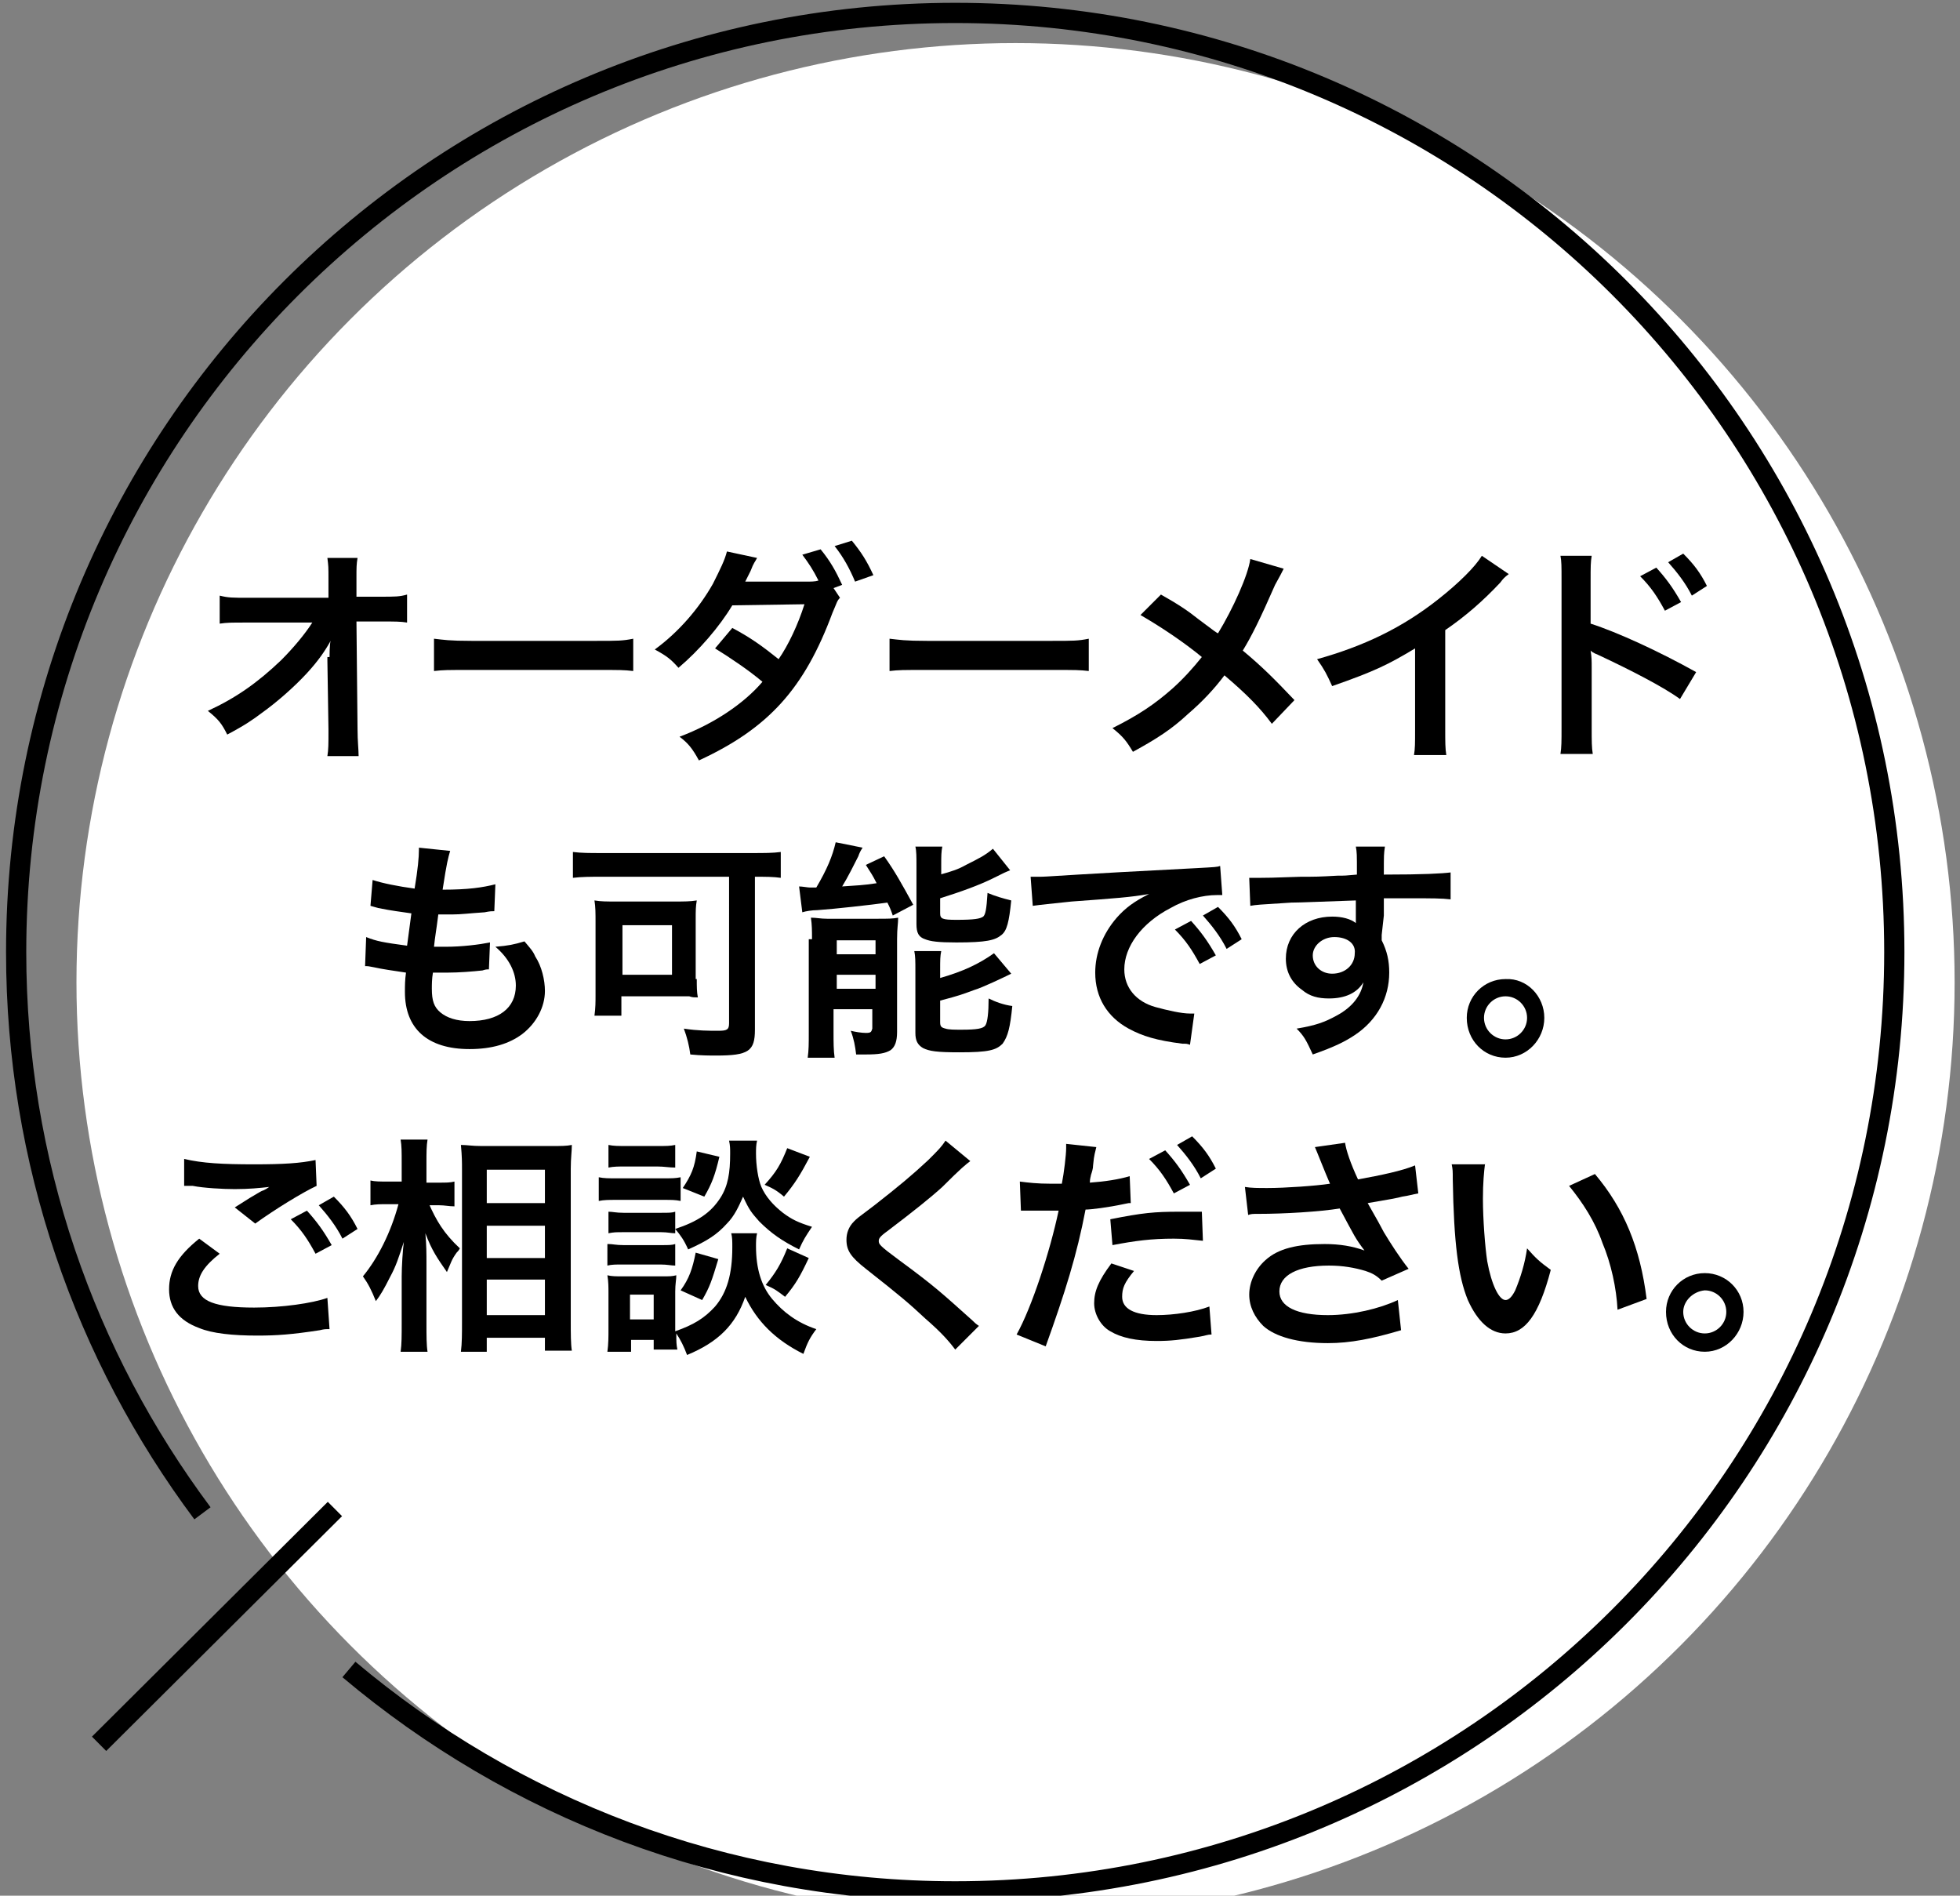
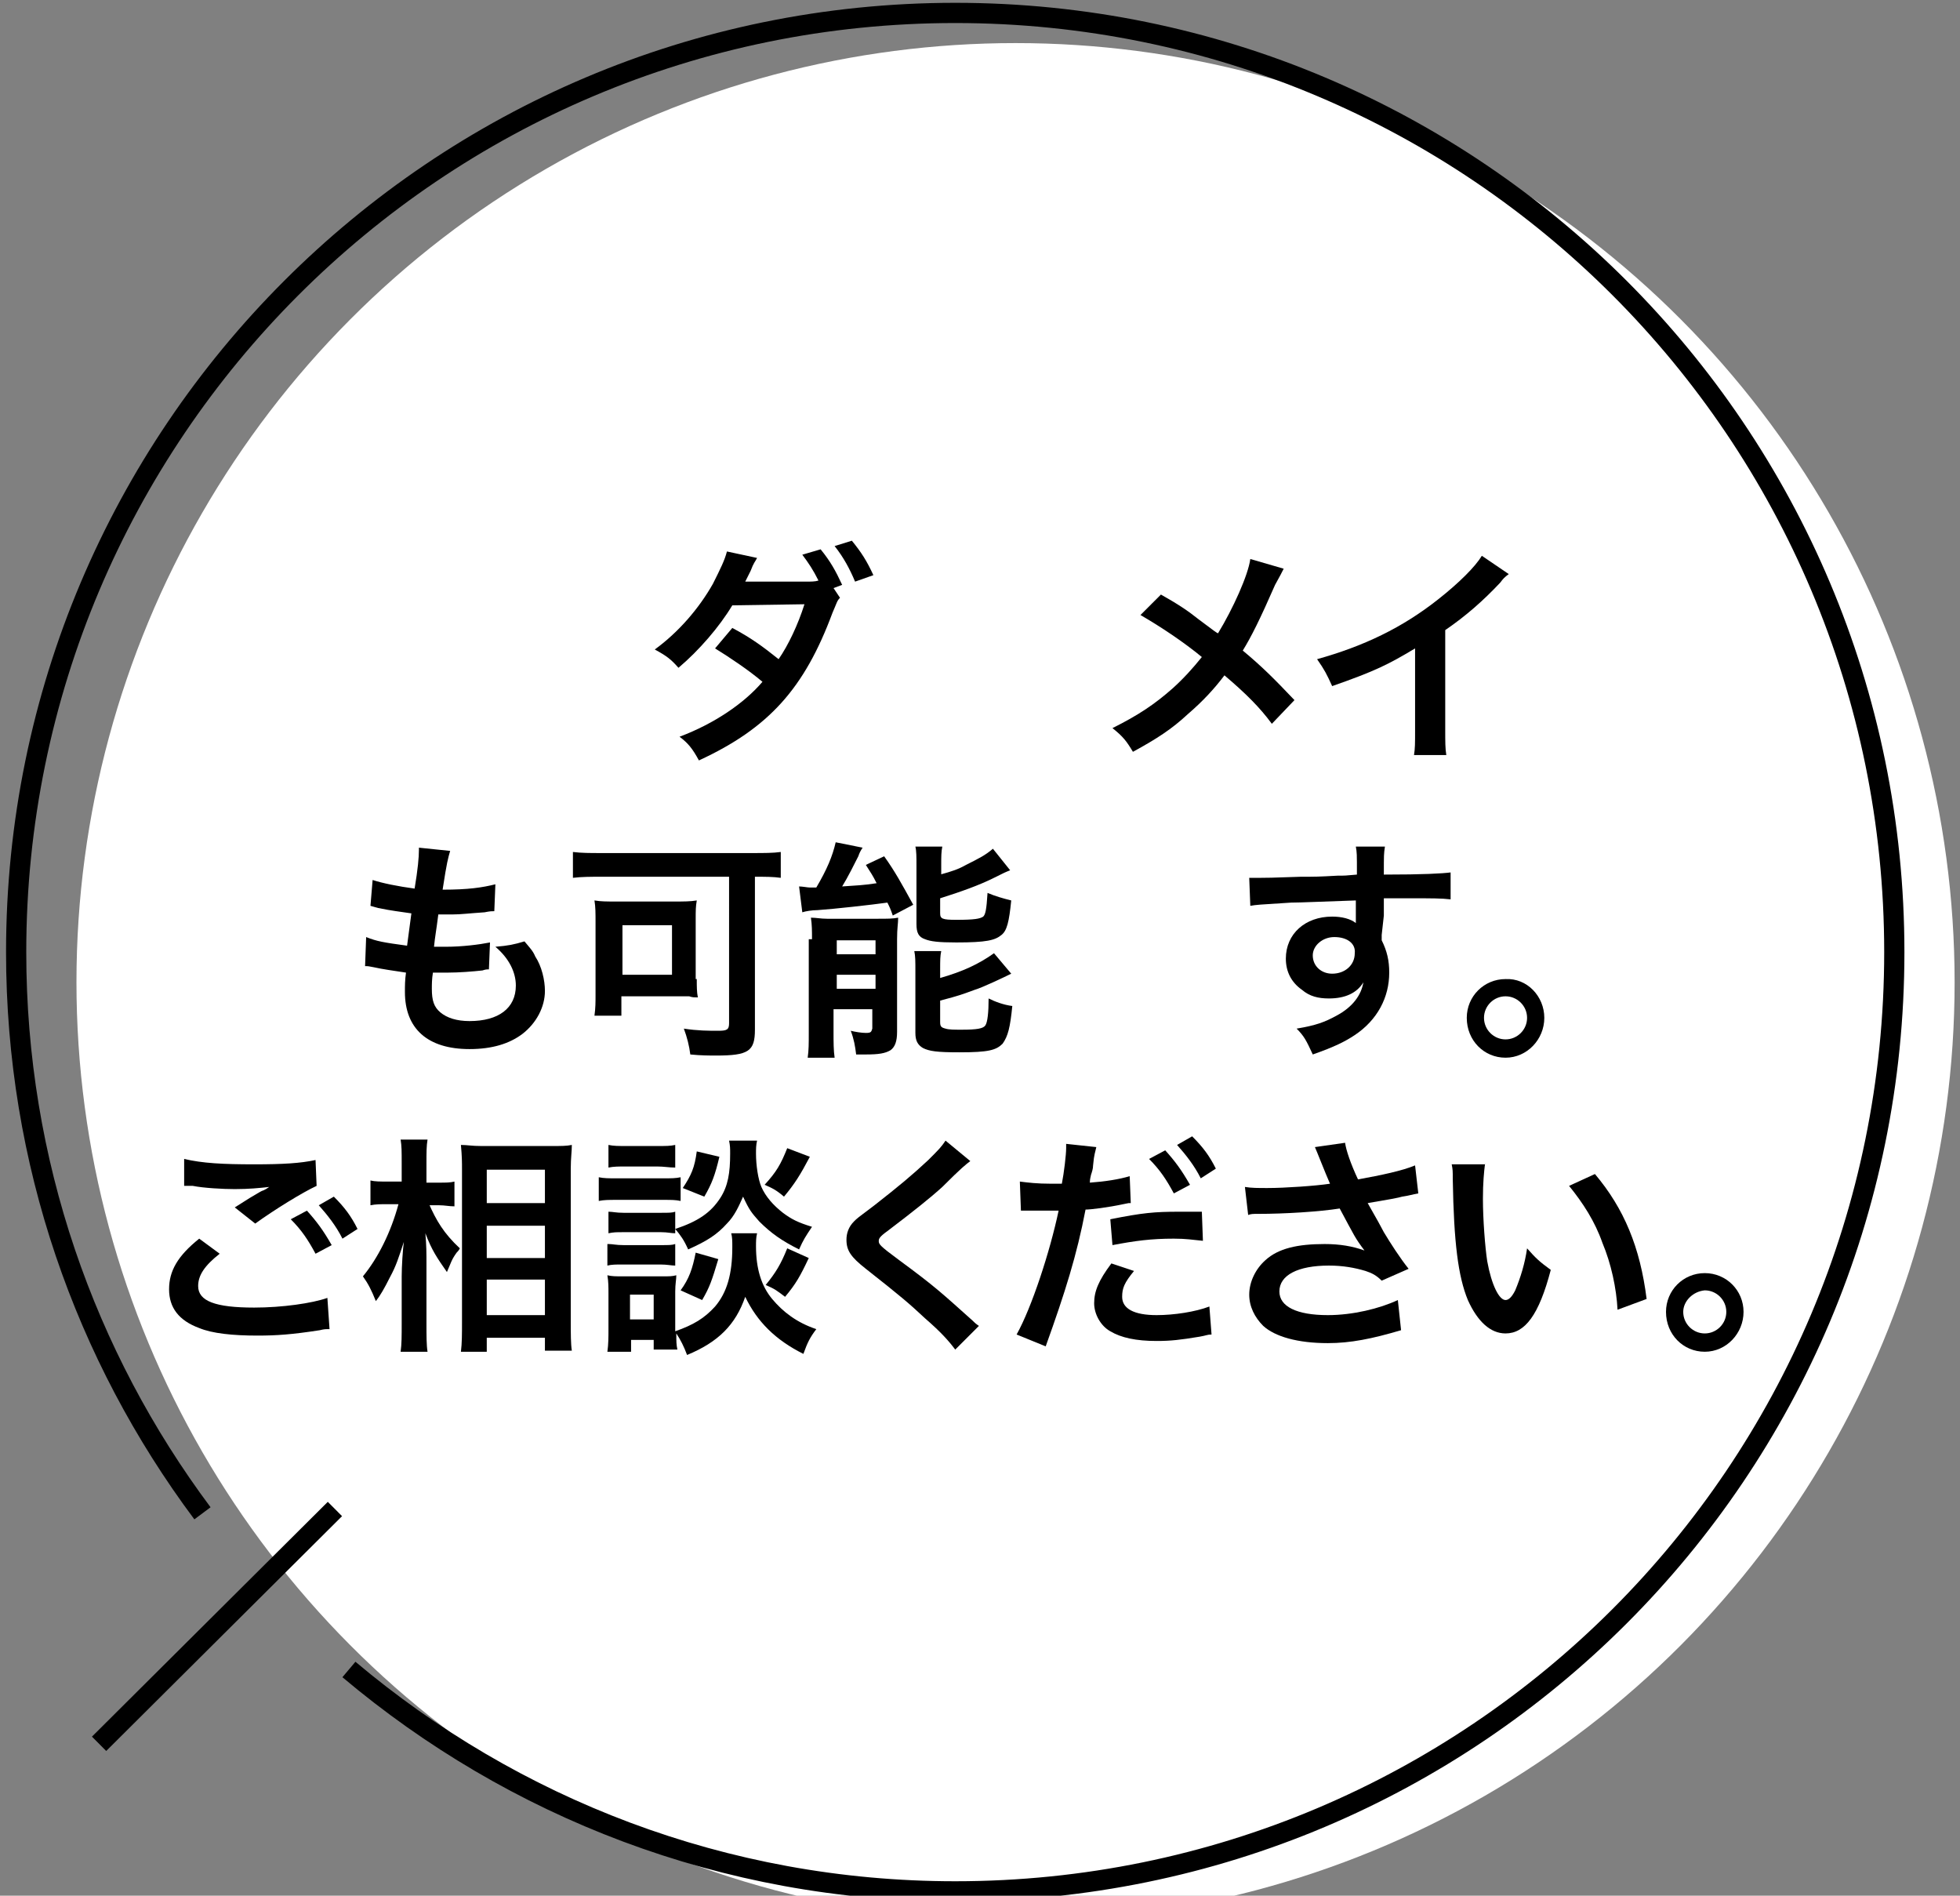
<svg xmlns="http://www.w3.org/2000/svg" version="1.1" id="レイヤー_1" x="0px" y="0px" viewBox="0 0 182 176" style="enable-background:new 0 0 182 176;" xml:space="preserve">
  <rect x="0" y="0" width="182" height="176" fill="#808080" stroke="none" />
  <style type="text/css">
	.st0{fill:#FFFFFF;}
	.st1{fill:none;stroke:#000000;stroke-width:1.877;stroke-miterlimit:10;}
</style>
  <g>
    <circle class="st0" cx="94.3" cy="91.2" r="87.2" />
    <path class="st1" d="M18.8,140.5C7.9,125.9,1.5,107.9,1.5,88.4c0-48.1,39-87.2,87.2-87.2s87.2,39,87.2,87.2s-39,87.2-87.2,87.2   c-21.5,0-41.1-7.8-56.3-20.6" />
    <line class="st1" x1="31.1" y1="140.1" x2="9.2" y2="161.9" />
    <g>
-       <path d="M30.6,61c0-0.1,0-1.2,0.1-1.5c-0.5,0.9-1.1,1.8-2.2,3c-1.2,1.3-2.8,2.7-4.2,3.7c-0.8,0.6-1.5,1.1-3.2,2    c-0.5-1-0.8-1.4-1.8-2.2c2.6-1.2,4.6-2.6,6.8-4.7c1.1-1.1,2.2-2.4,2.9-3.5H23c-1.6,0-1.9,0-2.6,0.1v-2.6c0.8,0.2,1.2,0.2,2.7,0.2    h7.4l0-1.7c0-1.2,0-1.2-0.1-2h2.8c-0.1,0.6-0.1,0.9-0.1,1.8v0.1l0,1.7h2.2c1.4,0,1.8,0,2.5-0.2v2.6c-0.6-0.1-1.1-0.1-2.5-0.1h-2.2    l0.1,10c0,1.1,0.1,1.9,0.1,2.5h-2.9c0.1-0.6,0.1-1.2,0.1-2.1c0-0.1,0-0.2,0-0.4l-0.1-6.4V61z" />
-       <path d="M40.3,59.3c0.9,0.1,1.4,0.2,3.5,0.2h11.5c2.1,0,2.5,0,3.5-0.2v3c-0.9-0.1-1.1-0.1-3.5-0.1H43.8c-2.4,0-2.6,0-3.5,0.1V59.3    z" />
      <path d="M78,55.5c-0.3,0.3-0.3,0.5-0.7,1.4c-2.6,7-5.9,10.7-12.4,13.7c-0.6-1.1-1-1.6-1.8-2.2c3.2-1.2,6-3.1,7.7-5.1    c-1.3-1.1-3.1-2.3-4.4-3.1l1.6-1.9c1.7,0.9,2.8,1.7,4.3,2.9c0.9-1.3,1.8-3.2,2.4-5.1l-6.7,0.1c-1.2,2-3.1,4.2-5,5.8    c-0.7-0.8-1.1-1.1-2.2-1.7c2.2-1.6,4.1-3.8,5.4-6.1c0.7-1.4,1.1-2.2,1.3-3l2.8,0.6c-0.2,0.4-0.3,0.4-0.6,1.2    c-0.4,0.8-0.4,0.8-0.5,1c0.2,0,0.3,0,0.6,0h0.5l4.5,0c0.5,0,0.9,0,1.2-0.1c-0.5-1-0.9-1.6-1.5-2.4l1.7-0.5c0.9,1.1,1.4,2,2,3.3    l-0.8,0.3L78,55.5z M79.4,54c-0.5-1.2-1.1-2.3-1.9-3.3l1.6-0.5c0.9,1.1,1.4,1.9,2,3.2L79.4,54z" />
-       <path d="M82.6,59.3c0.9,0.1,1.4,0.2,3.5,0.2h11.5c2.1,0,2.5,0,3.5-0.2v3c-0.9-0.1-1.1-0.1-3.5-0.1H86.1c-2.4,0-2.6,0-3.5,0.1V59.3    z" />
      <path d="M119.2,52.8c-0.2,0.4-0.3,0.6-0.8,1.5c-1.4,3.2-2.2,4.8-3,6.1c1.8,1.5,2.9,2.6,4.8,4.6l-2.1,2.2c-1.1-1.5-2.4-2.8-4.4-4.5    c-0.9,1.2-2,2.4-3.4,3.6c-1.5,1.4-2.9,2.3-5.1,3.5c-0.6-1-0.9-1.4-1.9-2.2c2.4-1.2,3.9-2.2,5.6-3.7c1-0.9,1.9-1.9,2.7-2.9    c-1.7-1.4-3.8-2.8-5.7-3.9l1.9-1.9c1.6,0.9,2.5,1.5,3.5,2.3c1.6,1.2,1.6,1.2,1.8,1.3c1.4-2.3,2.8-5.4,3-6.9L119.2,52.8z" />
      <path d="M140.1,53.3c-0.4,0.3-0.5,0.4-0.8,0.8c-1.6,1.7-3.2,3.1-5.1,4.4v9.2c0,1.2,0,1.8,0.1,2.4h-3c0.1-0.6,0.1-1.1,0.1-2.3v-7.6    c-2.5,1.5-3.7,2.1-7.7,3.5c-0.5-1.1-0.7-1.5-1.4-2.5c4.3-1.2,7.9-2.9,11.3-5.6c1.9-1.5,3.4-3,4-4L140.1,53.3z" />
-       <path d="M144.9,70c0.1-0.6,0.1-1.2,0.1-2.4V53.8c0-1.2,0-1.7-0.1-2.2h2.9c-0.1,0.6-0.1,1-0.1,2.3v4c2.5,0.8,6.4,2.6,9.8,4.5    l-1.5,2.5c-1.5-1.1-4.6-2.7-7.6-4.1c-0.5-0.2-0.6-0.3-0.7-0.4c0.1,0.6,0.1,1,0.1,1.5v5.7c0,1.2,0,1.8,0.1,2.4H144.9z M153.8,52.7    c0.9,1,1.5,1.8,2.3,3.2l-1.5,0.8c-0.7-1.3-1.3-2.2-2.3-3.2L153.8,52.7z M157.1,55.3c-0.6-1.2-1.4-2.2-2.2-3.1l1.4-0.8    c1,1,1.6,1.8,2.2,3L157.1,55.3z" />
      <path d="M34,87c1,0.4,1.6,0.5,3.8,0.8c0.1-0.8,0.3-2.2,0.4-3c-1.3-0.2-1.6-0.2-3.1-0.5c-0.3-0.1-0.4-0.1-0.7-0.2l0.2-2.4    c0.9,0.3,2.4,0.6,3.9,0.8c0.3-1.8,0.4-2.9,0.4-3.6c0-0.1,0-0.1,0-0.2l2.9,0.3c-0.2,0.7-0.3,1-0.7,3.6c2.4,0,3.7-0.2,4.9-0.5    l-0.1,2.5c-0.3,0-0.4,0-0.9,0.1c-1.5,0.1-2.2,0.2-3,0.2c-0.2,0-0.4,0-1.3,0c-0.2,1.6-0.3,2-0.4,3c0.6,0,0.8,0,1.1,0    c1.5,0,3.1-0.2,4.1-0.4l-0.1,2.5c-0.2,0-0.3,0-0.6,0.1c-0.9,0.1-2.2,0.2-3.2,0.2c-0.3,0-0.5,0-1.4,0c-0.1,0.6-0.1,1.1-0.1,1.5    c0,1.1,0.2,1.7,0.8,2.2c0.6,0.5,1.5,0.8,2.7,0.8c2.7,0,4.3-1.2,4.3-3.3c0-1.2-0.6-2.5-1.9-3.6c1.2-0.1,1.7-0.2,2.7-0.5    c0.5,0.6,0.8,0.9,1,1.4c0.6,0.9,0.9,2.2,0.9,3.2c0,1.5-0.8,3-2.1,4c-1.2,0.9-2.8,1.4-4.9,1.4c-3.9,0-6-1.9-6-5.3    c0-0.6,0-1.1,0.1-1.8c-1.3-0.2-2.1-0.3-3-0.5c-0.5-0.1-0.5-0.1-0.8-0.1L34,87z" />
      <path d="M55.8,81.4c-0.9,0-1.8,0-2.6,0.1v-2.4c0.8,0.1,1.6,0.1,2.6,0.1h14.1c1,0,1.9,0,2.6-0.1v2.4c-0.7-0.1-1.4-0.1-2.4-0.1v14.2    c0,2-0.6,2.4-3.6,2.4c-0.6,0-1.4,0-2.4-0.1c-0.1-0.8-0.3-1.6-0.6-2.4c1.3,0.2,2.3,0.2,3.2,0.2c0.8,0,1-0.1,1-0.7V81.4H55.8z     M64.7,90.9c0,0.7,0,1.2,0.1,1.7c-0.4,0-0.5,0-0.8-0.1c-0.2,0-0.4,0-0.6,0c-0.3,0-0.5,0-0.6,0h-5.1v1.8h-2.5    c0.1-0.7,0.1-1.3,0.1-1.9v-6.8c0-0.8,0-1.4-0.1-2c0.6,0.1,1.1,0.1,2,0.1h5.4c0.9,0,1.5,0,2.1-0.1c-0.1,0.6-0.1,0.9-0.1,1.8V90.9z     M57.8,90.5h4.6v-4.6h-4.6V90.5z" />
      <path d="M74.2,82.3c0.3,0,0.8,0.1,1,0.1c0,0,0.1,0,0.3,0c0.1,0,0.2,0,0.3,0c1-1.7,1.5-2.9,1.8-4.2l2.5,0.5    c-0.2,0.3-0.3,0.5-0.4,0.8c-0.3,0.6-1,2-1.5,2.8c1.4-0.1,1.9-0.1,3.2-0.3c-0.4-0.8-0.5-0.9-1-1.7l1.7-0.8c1,1.4,1.6,2.5,2.7,4.5    L82.9,85c-0.2-0.6-0.3-0.8-0.5-1.2c-1.4,0.2-5,0.6-6.5,0.7c-0.5,0-1.1,0.1-1.4,0.2L74.2,82.3z M75.4,87.2c0-0.8,0-1.3-0.1-2    c0.5,0,0.9,0.1,1.5,0.1h4.7c0.9,0,1.4,0,1.9-0.1c0,0.6-0.1,0.9-0.1,2v8.6c0,0.9-0.2,1.4-0.6,1.7c-0.5,0.3-1.1,0.4-2.3,0.4    c-0.2,0-0.5,0-0.9,0c-0.1-0.8-0.2-1.4-0.5-2.2c0.4,0.1,1,0.2,1.4,0.2c0.5,0,0.5-0.1,0.6-0.4v-1.8h-3.6v2.1c0,1,0,1.7,0.1,2.4h-2.5    c0.1-0.7,0.1-1.3,0.1-2.3V87.2z M77.7,88.6h3.6v-1.3h-3.6V88.6z M77.7,91.8h3.6v-1.3h-3.6V91.8z M87.3,81.2    c1.1-0.3,1.7-0.5,2.4-0.9c1.2-0.6,1.8-0.9,2.5-1.5l1.6,2c-0.5,0.2-0.5,0.2-1.5,0.7c-1.4,0.7-3.1,1.3-5,1.9v1.4    c0,0.5,0.2,0.6,1.5,0.6c1.7,0,2.2-0.1,2.5-0.3c0.2-0.2,0.3-0.6,0.4-2.2c0.7,0.3,1.4,0.5,2.2,0.7c-0.2,2-0.4,2.8-0.9,3.2    c-0.6,0.5-1.4,0.7-4.2,0.7c-1.7,0-2.4-0.1-2.9-0.3c-0.6-0.2-0.8-0.6-0.8-1.4v-5.4c0-0.8,0-1.4-0.1-1.8h2.5    c-0.1,0.5-0.1,0.9-0.1,1.7V81.2z M87.3,90.8c2.1-0.6,3.6-1.3,5-2.3l1.6,1.9c-0.6,0.3-2.7,1.3-3.4,1.5c-1.1,0.4-1.3,0.5-3.2,1v2    c0,0.4,0.1,0.5,0.5,0.6c0.3,0.1,0.8,0.1,1.5,0.1c1.4,0,2-0.1,2.2-0.4c0.2-0.3,0.3-1.2,0.3-2.5c0.6,0.3,1.4,0.6,2.2,0.7    c-0.2,2-0.4,2.8-0.9,3.5c-0.6,0.6-1.3,0.8-4,0.8c-2.1,0-2.8-0.1-3.4-0.4C85.2,97,85,96.6,85,95.9v-5.7c0-1,0-1.4-0.1-1.9h2.5    c-0.1,0.5-0.1,0.8-0.1,1.8V90.8z" />
-       <path d="M95.7,81.4c0.5,0,0.7,0,0.8,0c0.4,0,0.4,0,3.6-0.2c1.6-0.1,5.2-0.3,11-0.6c1.8-0.1,1.9-0.1,2.2-0.2l0.2,2.7    c-0.2,0-0.2,0-0.5,0c-1.3,0-2.9,0.4-4.3,1.2c-2.7,1.4-4.3,3.6-4.3,5.7c0,1.7,1.1,3,2.9,3.5c1.1,0.3,2.4,0.6,3.2,0.6    c0,0,0.2,0,0.4,0l-0.4,2.9c-0.3-0.1-0.3-0.1-0.7-0.1c-2.4-0.3-3.7-0.7-5-1.4c-2-1.1-3.1-2.9-3.1-5.2c0-1.8,0.7-3.6,2-5.1    c0.8-0.9,1.6-1.5,3-2.2c-1.7,0.3-3.1,0.4-7.2,0.7c-1.9,0.2-2.9,0.3-3.6,0.4L95.7,81.4z M110.6,85.5c0.9,1,1.5,1.8,2.3,3.2    l-1.5,0.8c-0.7-1.3-1.3-2.2-2.3-3.2L110.6,85.5z M113.9,88.1c-0.6-1.2-1.4-2.2-2.2-3.1l1.4-0.8c1,1,1.6,1.8,2.2,3L113.9,88.1z" />
      <path d="M128.3,86.8c0,0.1,0,0.3,0,0.5c0.5,1,0.7,1.9,0.7,3c0,2.3-1.1,4.4-3.2,5.8c-0.9,0.6-1.9,1.1-3.9,1.8    c-0.6-1.3-0.8-1.7-1.5-2.4c1.8-0.3,2.6-0.6,3.7-1.2c1.5-0.8,2.3-1.9,2.5-3.1c-0.6,1-1.7,1.5-3.2,1.5c-1,0-1.8-0.2-2.5-0.8    c-1-0.7-1.5-1.7-1.5-2.9c0-2.3,1.8-3.9,4.3-3.9c0.9,0,1.7,0.2,2.2,0.6c0-0.1,0-0.1,0-0.3c0,0,0-1.2,0-1.8c-3.1,0.1-5.1,0.2-6,0.2    c-3.2,0.2-3.2,0.2-3.8,0.3l-0.1-2.6c0.5,0,0.7,0,1.1,0c0.5,0,0.9,0,3.7-0.1c1.4,0,1.6,0,3.4-0.1c0.7,0,0.7,0,1.8-0.1    c0-2,0-2-0.1-2.6l2.7,0c-0.1,0.7-0.1,0.7-0.1,2.6c3.7,0,5.4-0.1,6.2-0.2l0,2.5c-0.8-0.1-1.8-0.1-3.6-0.1c-0.5,0-0.9,0-2.6,0V85    L128.3,86.8z M123.9,87c-1.1,0-2,0.8-2,1.7c0,1,0.8,1.7,1.8,1.7c1.2,0,2.1-0.8,2.1-1.9C125.9,87.6,125.1,87,123.9,87z" />
      <path d="M143.4,94.5c0,2-1.6,3.7-3.6,3.7c-2,0-3.6-1.6-3.6-3.7c0-2,1.6-3.6,3.6-3.6C141.8,90.8,143.4,92.5,143.4,94.5z     M137.8,94.5c0,1.1,0.9,2,2,2c1.1,0,2-0.9,2-2c0-1.1-0.9-2-2-2C138.7,92.5,137.8,93.4,137.8,94.5z" />
      <path d="M20.4,116.4c-1.4,1.1-2,2-2,3c0,1.4,1.6,2,5.2,2c2.6,0,5.4-0.4,6.8-0.9l0.2,2.9c-0.4,0-0.5,0-0.9,0.1    c-2.6,0.4-4,0.5-5.8,0.5c-2.3,0-4.2-0.2-5.4-0.7c-1.9-0.7-2.8-1.9-2.8-3.6c0-1.7,0.8-3.1,2.8-4.7L20.4,116.4z M17.1,107.6    c1.7,0.4,3.6,0.5,6.5,0.5c2.7,0,4.3-0.1,5.7-0.4l0.1,2.4c-1.3,0.6-3.9,2.2-5.7,3.5l-1.9-1.5c1.4-0.9,1.6-1,2.1-1.3    c0.2-0.1,0.3-0.2,0.6-0.3c0.2-0.1,0.2-0.1,0.5-0.3c-0.9,0.1-1.9,0.2-3.2,0.2c-1.1,0-2.9-0.1-3.9-0.3c-0.3,0-0.4,0-0.5,0    c0,0-0.2,0-0.3,0L17.1,107.6z M28.5,112.4c0.9,1,1.5,1.8,2.3,3.2l-1.5,0.8c-0.7-1.3-1.3-2.2-2.3-3.2L28.5,112.4z M31.8,115    c-0.6-1.2-1.4-2.2-2.2-3.1l1.4-0.8c1,1,1.6,1.8,2.2,3L31.8,115z" />
      <path d="M39.8,111.7c0.7,1.6,1.4,2.8,2.9,4.2c-0.1,0.2-0.2,0.3-0.3,0.4c-0.5,0.7-0.5,0.9-0.9,1.8c-0.9-1.3-1.4-2-2-3.6    c0.1,1.2,0.1,1.8,0.1,2.9v5.5c0,1.1,0,2,0.1,2.6h-2.5c0.1-0.7,0.1-1.5,0.1-2.6v-4.4c0-0.9,0.1-2.5,0.2-3.2    c-0.5,1.5-0.7,2.2-1.3,3.3c-0.5,1-0.9,1.7-1.3,2.2c-0.4-1-0.7-1.6-1.2-2.3c1.4-1.7,2.6-4.1,3.3-6.7H36c-0.7,0-1.1,0-1.6,0.1v-2.3    c0.4,0.1,0.9,0.1,1.6,0.1h1.3v-1.7c0-1.1,0-1.6-0.1-2.2h2.5c-0.1,0.6-0.1,1.2-0.1,2.2v1.8h1.2c0.6,0,1,0,1.4-0.1v2.3    c-0.5,0-0.9-0.1-1.4-0.1H39.8z M42.8,125.5c0.1-0.8,0.1-1.7,0.1-2.8v-14.1c0-0.7,0-1.2-0.1-2.3c0.6,0,1,0.1,1.9,0.1h6.5    c0.9,0,1.4,0,1.9-0.1c0,0.6-0.1,1.2-0.1,2.2v14.2c0,1.1,0,2.1,0.1,2.7h-2.5v-1.2h-5.4v1.3H42.8z M45.2,111.7h5.4v-3.1h-5.4V111.7z     M45.2,116.8h5.4v-3h-5.4V116.8z M45.2,122.1h5.4v-3.3h-5.4V122.1z" />
      <path d="M55.6,109.3c0.5,0.1,0.9,0.1,1.7,0.1h4.2c0.9,0,1.2,0,1.7-0.1v2.2c-0.5-0.1-0.8-0.1-1.6-0.1h-4.3c-0.8,0-1.2,0-1.7,0.1    V109.3z M70.3,114.5c-0.1,0.4-0.1,0.8-0.1,1.2c0,2.1,0.5,3.7,1.5,4.9c1,1.2,2.3,2.2,4.1,2.8c-0.6,0.8-0.8,1.2-1.2,2.3    c-2.6-1.3-4.3-3-5.4-5.3c-0.9,2.6-2.5,4.2-5.4,5.4c-0.3-0.8-0.6-1.4-1-2c0,0.8,0,1,0.1,1.5h-2.2v-0.9h-2.1v1.1h-2.2    c0.1-0.7,0.1-1.4,0.1-2.1v-3.3c0-0.6,0-1.1-0.1-1.7c0.4,0.1,0.8,0.1,1.4,0.1h3.7c0.7,0,0.9,0,1.3-0.1c0,0.4-0.1,0.8-0.1,1.5v3.2    c0,0.1,0,0.2,0,0.5c1.7-0.6,2.7-1.2,3.7-2.3c1.1-1.3,1.6-3,1.6-5.5c0-0.6,0-0.9-0.1-1.3H70.3z M56.5,106.3    c0.5,0.1,0.9,0.1,1.7,0.1H61c0.9,0,1.2,0,1.7-0.1v2.1c-0.6,0-1-0.1-1.7-0.1h-2.8c-0.8,0-1.2,0-1.7,0.1V106.3z M56.5,112.5    c0.4,0,0.7,0.1,1.4,0.1h3.5c0.7,0,1,0,1.3-0.1v2c-0.4,0-0.7-0.1-1.3-0.1h-3.5c-0.7,0-0.9,0-1.4,0.1V112.5z M56.5,115.5    c0.4,0,0.7,0.1,1.4,0.1h3.5c0.7,0,1,0,1.3-0.1v2c-0.4,0-0.7-0.1-1.4-0.1h-3.5c-0.6,0-1,0-1.4,0.1V115.5z M58.5,122.5h2.2v-2.3    h-2.2V122.5z M70.3,105.9c-0.1,0.4-0.1,0.8-0.1,1.2c0,1.1,0.2,2.4,0.5,3.1c0.4,0.9,1.1,1.7,2,2.4c0.8,0.6,1.4,0.9,2.7,1.3    c-0.6,0.9-0.8,1.2-1.2,2.1c-1.6-0.8-2.6-1.5-3.7-2.6c-0.7-0.8-0.9-1-1.5-2.3c-0.4,0.9-0.8,1.8-1.5,2.5c-0.9,1-1.8,1.6-3.6,2.4    c-0.4-0.9-0.7-1.3-1.2-1.9c2.1-0.7,3.3-1.5,4.2-2.9c0.7-1.1,0.9-2.3,0.9-4.1c0-0.5,0-0.7-0.1-1.2H70.3z M66.7,116.9    c-0.6,2-0.8,2.6-1.5,3.8l-2-0.9c0.8-1.1,1.1-2,1.4-3.5L66.7,116.9z M66.8,107.4c-0.4,1.7-0.7,2.5-1.4,3.7l-2-0.8    c0.8-1.2,1.1-1.9,1.3-3.4L66.8,107.4z M75.2,107.4c-0.9,1.7-1.4,2.5-2.4,3.7c-0.7-0.6-1.1-0.8-1.8-1.1c1.1-1.2,1.5-1.9,2.1-3.4    L75.2,107.4z M75.1,116.8c-0.8,1.7-1.2,2.4-2.2,3.6c-0.8-0.6-0.9-0.7-1.8-1.1c0.9-1.1,1.4-1.9,2-3.4L75.1,116.8z" />
      <path d="M90.1,107.8c-0.4,0.3-0.8,0.6-2.6,2.4c-1.1,1-2.6,2.2-5.1,4.1c-0.7,0.5-0.8,0.7-0.8,0.9c0,0.3,0,0.4,1.9,1.8    c3.4,2.5,4,3.1,6.8,5.6c0.2,0.2,0.3,0.3,0.6,0.5l-2.2,2.2c-0.6-0.8-1.3-1.6-2.8-2.9c-1.5-1.4-2.2-2-5.5-4.6    c-1.4-1.1-1.8-1.7-1.8-2.7c0-0.6,0.2-1.2,0.7-1.7c0.3-0.3,0.3-0.3,1.9-1.5c2.3-1.8,3.5-2.8,5-4.2c1-1,1.2-1.2,1.6-1.8L90.1,107.8z    " />
      <path d="M94.7,109.7c0.8,0.1,1.6,0.2,2.9,0.2c0.3,0,0.5,0,1,0c0.2-1,0.4-2.7,0.4-3.3c0-0.1,0-0.2,0-0.4l2.8,0.3    c-0.1,0.5-0.2,0.6-0.3,1.7c0,0.3-0.1,0.6-0.2,0.9c0,0.1-0.1,0.3-0.1,0.7c1.4-0.1,2.7-0.3,3.7-0.6l0.1,2.5c-0.1,0-0.2,0-0.2,0    l-0.5,0.1c-1.4,0.3-3,0.5-3.5,0.5c-0.8,4.2-1.9,7.7-3.7,12.7l-2.7-1.1c1.4-2.5,3.1-7.7,3.9-11.5c-0.1,0-0.2,0-0.2,0l-0.5,0h-1    c0,0-0.2,0-0.5,0c-0.3,0-0.7,0-0.9,0c-0.1,0-0.2,0-0.4,0L94.7,109.7z M105.3,118c-0.9,1.1-1.1,1.6-1.1,2.4c0,1.1,1.1,1.7,3.2,1.7    c1.6,0,3.6-0.3,4.9-0.8l0.2,2.6c-0.4,0-0.5,0.1-1.1,0.2c-1.8,0.3-2.7,0.4-4,0.4c-1.9,0-3.3-0.3-4.3-0.9c-0.9-0.5-1.5-1.6-1.5-2.6    c0-1.1,0.4-2.1,1.6-3.7L105.3,118z M111.7,115.2c-1-0.1-1.6-0.2-2.7-0.2c-2.1,0-3.6,0.2-5.7,0.6l-0.2-2.4c3-0.6,4.1-0.7,6.4-0.7    c0.6,0,1.1,0,2.1,0L111.7,115.2z M108.2,106.8c0.9,1,1.5,1.8,2.3,3.2l-1.5,0.8c-0.7-1.3-1.3-2.2-2.3-3.2L108.2,106.8z     M111.5,109.4c-0.6-1.2-1.4-2.2-2.2-3.1l1.4-0.8c1,1,1.6,1.8,2.2,3L111.5,109.4z" />
      <path d="M115.6,110.2c0.6,0.1,1.2,0.1,2.1,0.1c1.6,0,4.5-0.2,5.8-0.4c-0.4-0.9-1.3-3.2-1.4-3.4l2.8-0.4c0.1,0.7,0.5,1.9,1.2,3.4    c2.2-0.4,4.1-0.8,5.3-1.3l0.3,2.6c-0.6,0.1-0.8,0.2-1.5,0.3c-0.3,0.1-1.4,0.3-3.2,0.6c0.8,1.4,1.3,2.3,1.5,2.7    c0.6,1,1.5,2.4,2.3,3.4l-2.5,1.1c-0.5-0.5-0.9-0.7-1.5-0.9c-1-0.3-2.1-0.5-3.4-0.5c-2.9,0-4.6,0.9-4.6,2.4c0,1.4,1.6,2.2,4.5,2.2    c2.3,0,4.8-0.6,6.5-1.4l0.3,2.8c-2.7,0.8-4.7,1.2-6.8,1.2c-2.8,0-4.9-0.6-6-1.6c-0.8-0.8-1.3-1.8-1.3-2.9c0-1.2,0.6-2.4,1.5-3.2    c1.2-1.1,3-1.5,5.5-1.5c1.4,0,2.6,0.2,3.7,0.6c-0.9-1.2-0.9-1.3-2.3-3.9c-1.9,0.3-5.1,0.5-7.6,0.5c-0.5,0-0.6,0-0.9,0.1    L115.6,110.2z" />
      <path d="M137.9,108c-0.1,0.8-0.2,1.8-0.2,3.3c0,1.9,0.2,4.5,0.4,5.8c0.4,2.2,1.1,3.6,1.7,3.6c0.3,0,0.6-0.3,0.9-0.9    c0.5-1.2,0.9-2.5,1.1-3.9c0.8,0.9,1.1,1.2,2.2,2c-1.1,4.2-2.4,5.9-4.2,5.9c-1.4,0-2.6-1.1-3.5-3.1c-0.9-2.2-1.3-5.3-1.4-11.2    c0-0.8,0-0.9-0.1-1.4H137.9z M148.1,109c2.7,3.2,4.2,6.8,4.8,11.6l-2.7,1c-0.1-2-0.6-4.3-1.4-6.2c-0.7-2-1.8-3.7-3.1-5.3    L148.1,109z" />
      <path d="M161.9,121.8c0,2-1.6,3.7-3.6,3.7c-2,0-3.6-1.6-3.6-3.7c0-2,1.6-3.6,3.6-3.6C160.3,118.2,161.9,119.8,161.9,121.8z     M156.3,121.8c0,1.1,0.9,2,2,2c1.1,0,2-0.9,2-2c0-1.1-0.9-2-2-2C157.2,119.9,156.3,120.8,156.3,121.8z" />
    </g>
  </g>
</svg>